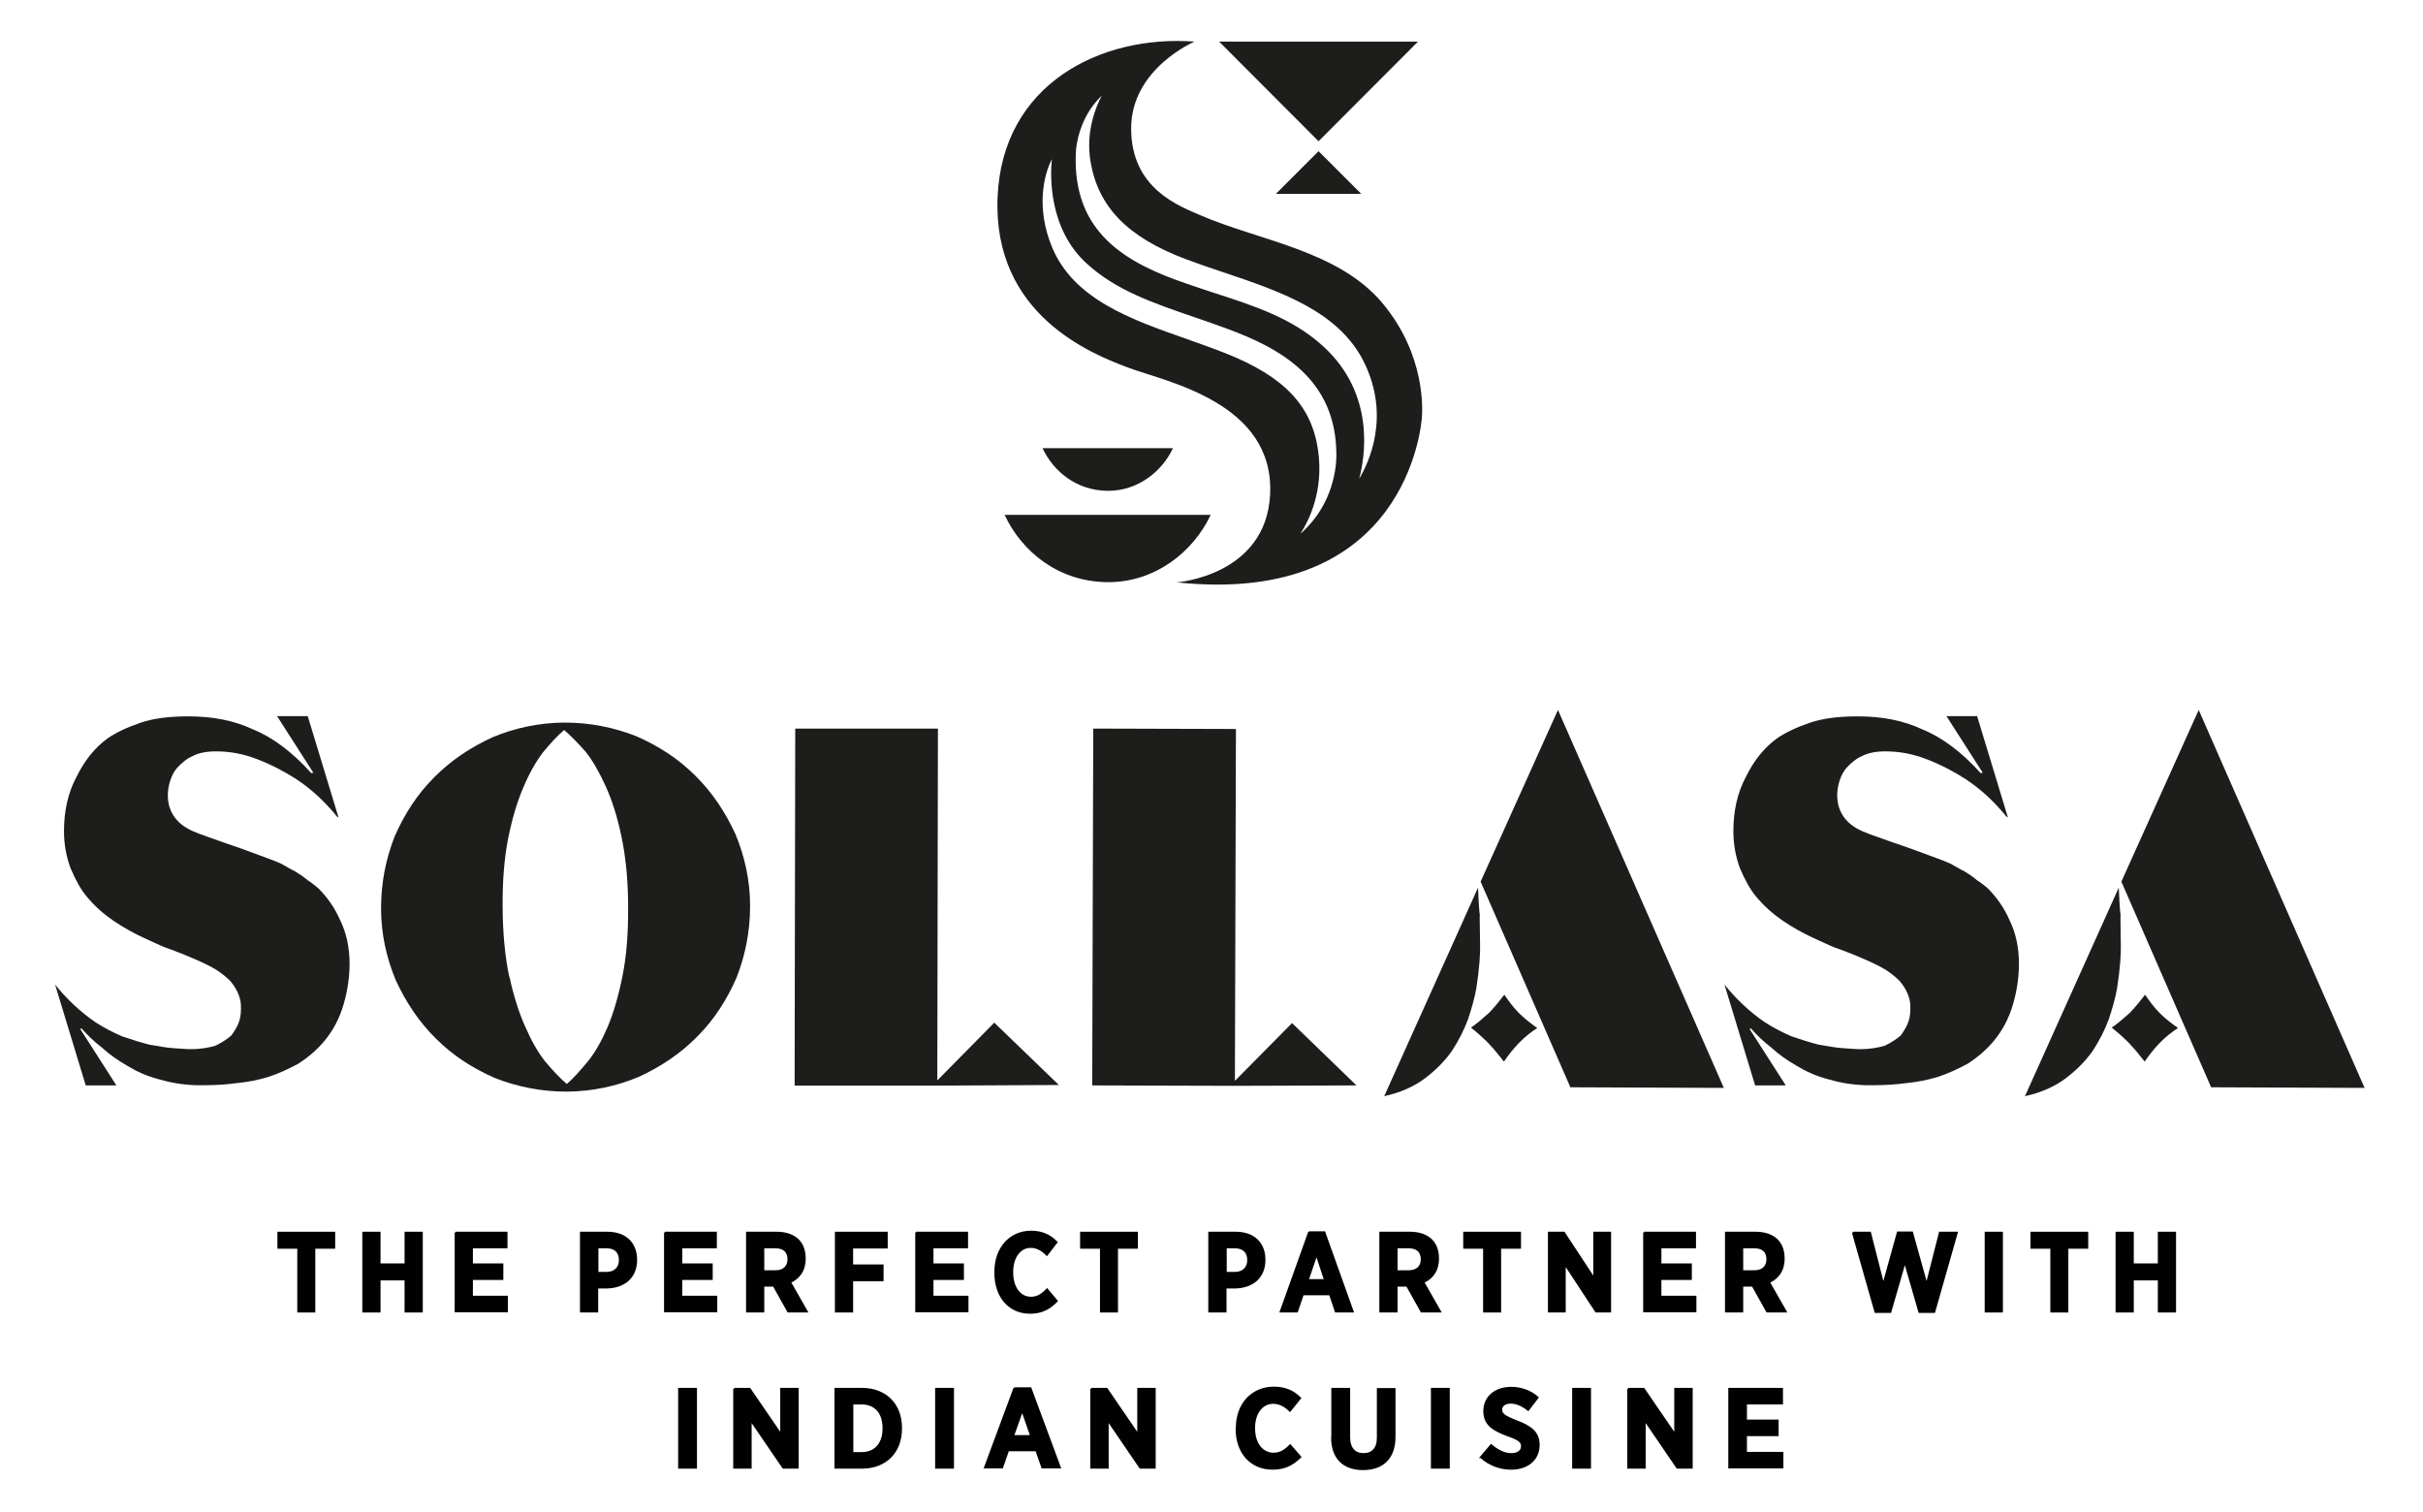
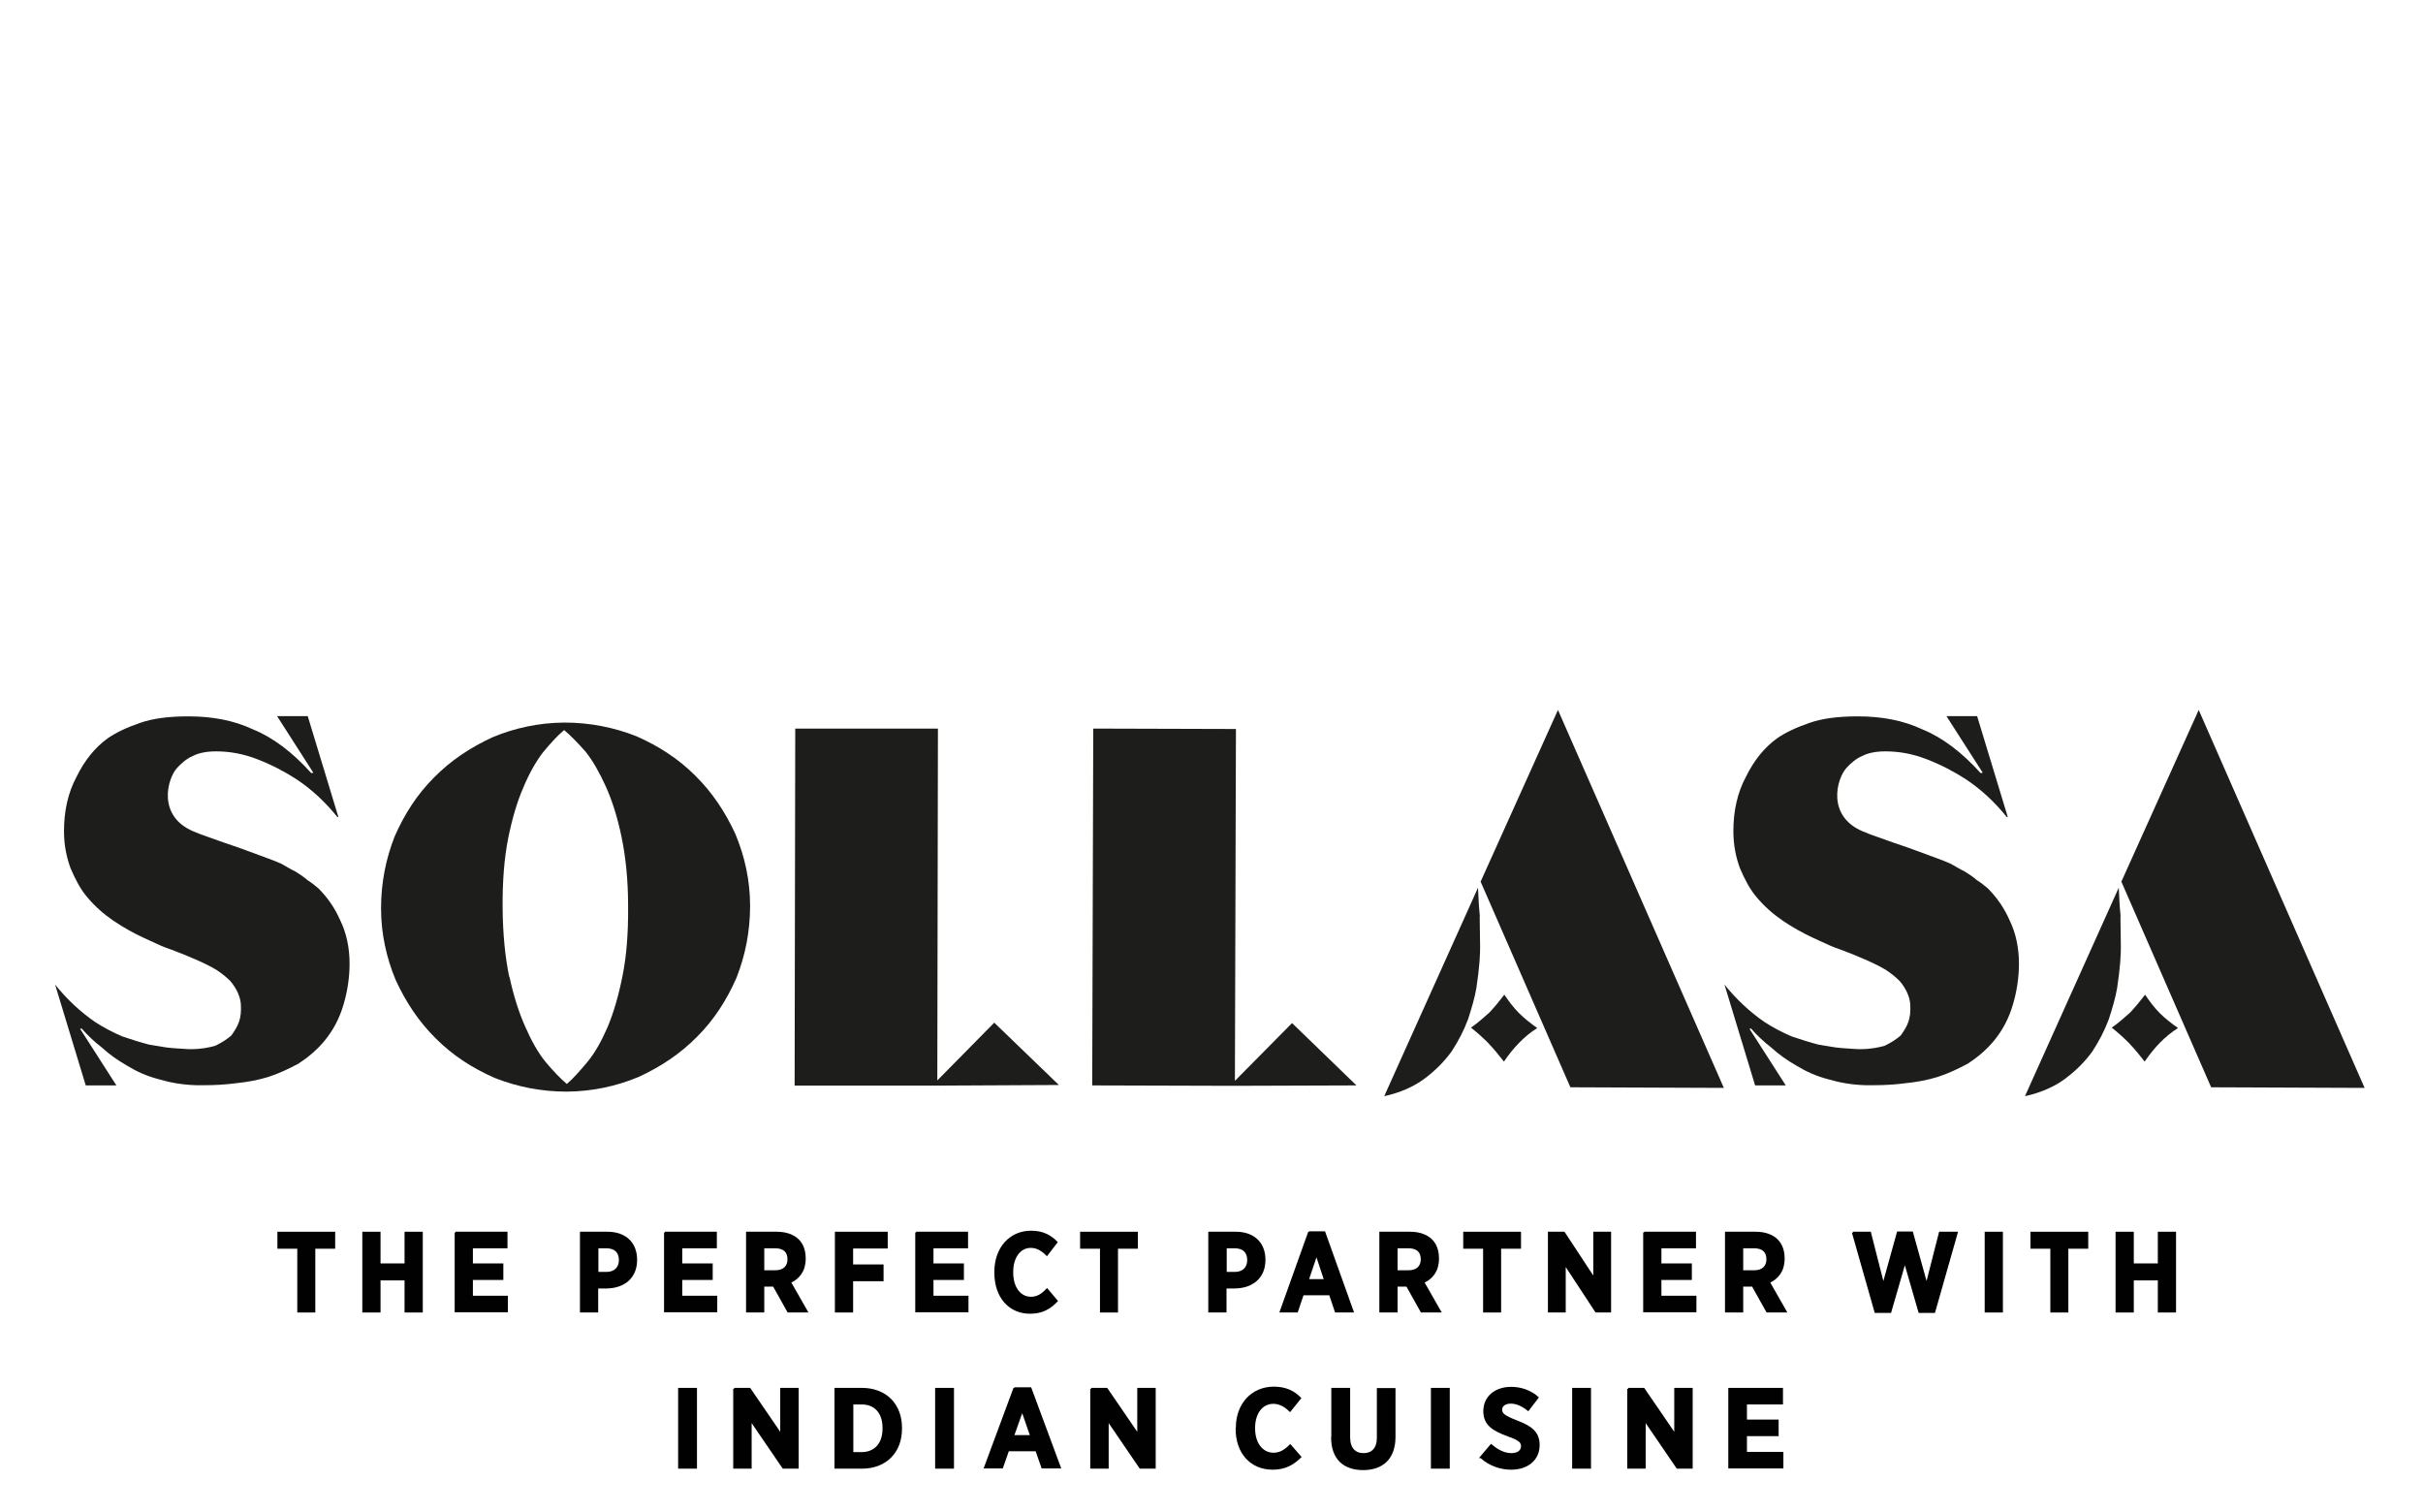
<svg xmlns="http://www.w3.org/2000/svg" id="Layer_1" viewBox="0 0 117 73">
  <defs>
    <style>.cls-1{fill:#010101;stroke:#010101;stroke-miterlimit:10;stroke-width:.09px;}.cls-2{fill:#1d1d1b;stroke-width:0px;}</style>
  </defs>
-   <path class="cls-2" d="m66.74,14.62c-2.13-2.53-5.94-3-8.76-4.22-1.09-.47-3.36-1.31-3.36-4.2s3.06-4.19,3.06-4.19c-4.5-.34-9.29,2.03-9.51,7.52-.23,5.68,4.55,7.57,6.36,8.24,1.81.67,7.02,1.68,6.8,6.11-.2,3.93-4.51,4.24-4.51,4.24,11.17,1.18,11.82-7.7,11.84-7.98.02-.29.21-2.99-1.92-5.52Zm-3.93,11.12c.39-.6,1.11-2.02.84-3.97-.3-2.17-1.63-3.58-4.44-4.7-.63-.25-1.29-.48-1.93-.71-2.68-.94-5.46-1.92-6.49-4.45-.77-1.88-.39-3.47,0-4.22-.08.8-.16,3.37,1.7,5.05,1.41,1.28,3.16,1.88,5.17,2.57.5.17,1.02.35,1.56.55,2.62.96,5.31,2.44,5.31,6.11,0,.55-.13,2.37-1.7,3.77Zm2.82-2.62c.27-1,.82-4.09-1.76-6.42-1.47-1.33-3.24-1.91-5.28-2.57-.42-.14-.86-.28-1.31-.44-2.87-.98-5.51-2.43-5.33-6.32,0-.18.11-1.67,1.25-2.75-.27.51-.79,1.72-.54,3.19.37,2.18,1.78,3.64,4.59,4.7.59.22,1.19.43,1.83.64,2.73.92,5.56,1.87,6.78,4.33,1.3,2.63.23,4.87-.23,5.64Zm2.84-21.11l-4.8,4.81-4.8-4.81h9.61Zm-6.86,7.35l2.06-2.06,2.06,2.06h-4.11Zm-3.15,15.5c-.83,1.78-2.69,3.27-4.98,3.25-2.37-.02-4.14-1.47-4.97-3.25h9.95Zm-1.82-3.22c-.53,1.13-1.7,2.07-3.15,2.06-1.5-.01-2.62-.93-3.15-2.06h6.3Z" />
  <path class="cls-2" d="m16.29,39.45c-.57-.71-1.23-1.33-1.97-1.82-.57-.37-1.18-.69-1.87-.96-.69-.27-1.35-.39-2.02-.39-.47,0-.84.08-1.11.22-.3.12-.58.37-.77.58-.48.53-.96,2.32.78,3.06.24.1.49.2.71.27l.76.27.84.29,1.33.49c.2.07.39.15.62.25.22.12.42.25.67.37.2.12.42.27.59.42.2.12.37.27.52.39.42.42.79.93,1.06,1.55.3.61.45,1.33.45,2.09,0,.66-.1,1.33-.29,1.97-.2.69-.51,1.26-.93,1.77-.37.44-.79.79-1.25,1.09-.47.25-.93.47-1.45.64-.49.15-1.01.25-1.53.3-.52.07-1.03.1-1.53.1h-.44c-.64-.02-1.23-.12-1.8-.29-.57-.15-1.06-.37-1.5-.64-.47-.27-.86-.54-1.23-.88-.39-.3-.71-.61-.99-.93l-.07.02,1.75,2.73h-1.48s-1.48-4.87-1.48-4.87c.57.71,1.23,1.33,1.95,1.82.42.27.84.49,1.31.69.44.15.89.29,1.28.39.44.07.81.15,1.16.17.34.02.62.05.84.05.52,0,.91-.08,1.21-.17.3-.15.54-.3.76-.49.35-.49.5-.81.46-1.51-.02-.33-.19-.75-.51-1.12-.17-.17-.37-.34-.64-.52-.27-.17-.62-.34-1.03-.52s-.81-.34-1.16-.47c-.37-.12-.69-.27-1.01-.42l-.37-.17c-.47-.22-.96-.49-1.43-.81-.47-.32-.89-.69-1.26-1.13-.32-.37-.57-.84-.81-1.4-.2-.54-.32-1.13-.32-1.8,0-.96.19-1.85.61-2.63.39-.79.88-1.4,1.5-1.85.39-.27.91-.52,1.55-.74.62-.22,1.4-.32,2.34-.32,1.16,0,2.19.19,3.13.63.96.39,1.9,1.1,2.81,2.11l.1-.02-1.75-2.73h1.48s1.48,4.87,1.48,4.87Z" />
  <path class="cls-2" d="m96.9,39.45c-.57-.71-1.23-1.33-1.97-1.82-.57-.37-1.18-.69-1.87-.96-.69-.27-1.35-.39-2.02-.39-.47,0-.84.08-1.11.22-.3.12-.58.37-.77.58-.48.53-.96,2.32.78,3.06.24.1.49.2.71.27l.76.27.84.29,1.33.49c.2.07.39.15.62.25.22.12.42.25.67.37.2.12.42.27.59.42.2.12.37.27.52.39.42.42.79.93,1.06,1.55.3.61.45,1.33.45,2.09,0,.66-.1,1.33-.29,1.97-.2.69-.51,1.26-.93,1.77-.37.44-.79.79-1.25,1.09-.47.25-.93.47-1.45.64-.49.15-1.01.25-1.53.3-.52.07-1.03.1-1.53.1h-.44c-.64-.02-1.23-.12-1.8-.29-.57-.15-1.06-.37-1.5-.64-.47-.27-.86-.54-1.23-.88-.39-.3-.71-.61-.99-.93l-.07.02,1.75,2.73h-1.48s-1.48-4.87-1.48-4.87c.57.71,1.23,1.33,1.95,1.82.42.27.84.49,1.31.69.44.15.89.29,1.28.39.44.07.81.15,1.16.17.34.02.62.05.84.05.52,0,.91-.08,1.21-.17.3-.15.54-.3.76-.49.35-.49.5-.81.46-1.51-.02-.33-.19-.75-.51-1.12-.17-.17-.37-.34-.64-.52-.27-.17-.62-.34-1.03-.52s-.81-.34-1.16-.47c-.37-.12-.69-.27-1.01-.42l-.37-.17c-.47-.22-.96-.49-1.43-.81-.47-.32-.89-.69-1.26-1.13-.32-.37-.57-.84-.81-1.4-.2-.54-.32-1.13-.32-1.8,0-.96.19-1.85.61-2.63.39-.79.88-1.4,1.5-1.85.39-.27.91-.52,1.55-.74.62-.22,1.4-.32,2.34-.32,1.16,0,2.19.19,3.13.63.96.39,1.9,1.1,2.81,2.11l.1-.02-1.75-2.73h1.48s1.48,4.87,1.48,4.87Z" />
  <path class="cls-2" d="m19.06,40.38c.48-1.09,1.09-2.03,1.9-2.84.81-.82,1.74-1.44,2.82-1.94,1.08-.45,2.23-.7,3.47-.71,1.23,0,2.39.23,3.48.66,1.09.48,2.03,1.09,2.84,1.9.82.81,1.44,1.74,1.94,2.82.45,1.08.71,2.24.71,3.47,0,1.23-.23,2.39-.66,3.48-.48,1.09-1.09,2.03-1.9,2.84-.81.82-1.74,1.44-2.82,1.94-1.08.45-2.24.7-3.47.71-1.23,0-2.39-.23-3.48-.66-1.09-.48-2.03-1.09-2.84-1.9-.82-.81-1.44-1.74-1.94-2.82-.45-1.08-.71-2.24-.71-3.47s.23-2.39.66-3.48Zm5.54,6.78c.2.93.46,1.74.76,2.41.3.69.62,1.25.97,1.69.37.44.72.81,1.04,1.08.32-.27.64-.64,1-1.07.37-.45.68-1.01.97-1.68.29-.69.53-1.51.72-2.47.19-.94.28-2.04.27-3.35,0-1.3-.12-2.41-.32-3.37-.2-.96-.46-1.77-.76-2.43-.3-.66-.62-1.23-.97-1.67-.37-.42-.72-.78-1.04-1.05-.32.27-.66.64-1.03,1.09-.34.45-.66,1.01-.95,1.71-.29.67-.53,1.48-.72,2.42-.19.96-.28,2.07-.27,3.35s.12,2.39.32,3.35Z" />
  <path class="cls-2" d="m45.26,52.17l2.75-2.79,3.12,3.01-5.95.03h-6.81s.03-17.24.03-17.24h6.89s-.03,16.99-.03,16.99Z" />
  <path class="cls-2" d="m59.64,52.18l2.75-2.78,3.11,3.01-5.95.02-6.81-.02.05-17.23,6.89.02-.05,16.98Z" />
  <path class="cls-2" d="m71.45,44.25c0,.44.02.94.02,1.45,0,.15,0,.39-.03.76-.03.37-.08.79-.15,1.25-.08.47-.23.98-.4,1.5-.2.54-.47,1.06-.79,1.55-.35.49-.79.93-1.31,1.32-.52.39-1.18.68-1.95.85l4.53-10.07c.02.47.04.94.09,1.38Zm.46,6.16c-.27-.27-.56-.54-.88-.79.32-.22.62-.49.89-.73.27-.29.49-.56.72-.86.22.32.44.62.71.89.27.27.56.49.88.72-.62.39-1.14.93-1.61,1.62-.22-.27-.44-.57-.71-.84Zm-.41-7.85l3.73-8.28,8.01,18.25-7.41-.03-4.34-9.94Z" />
  <path class="cls-2" d="m102.39,44.25c0,.44.02.94.02,1.45,0,.15,0,.39-.03.76-.03.37-.08.79-.15,1.25-.08.47-.23.98-.4,1.5-.2.54-.47,1.06-.79,1.55-.35.49-.79.93-1.31,1.32-.52.39-1.18.68-1.95.85l4.53-10.07c.02.47.04.94.09,1.38Zm.46,6.16c-.27-.27-.56-.54-.88-.79.32-.22.62-.49.89-.73.27-.29.49-.56.72-.86.22.32.44.62.71.89.27.27.56.49.88.72-.62.39-1.14.93-1.61,1.62-.22-.27-.44-.57-.71-.84Zm-.41-7.85l3.73-8.28,8.01,18.25-7.41-.03-4.34-9.94Z" />
  <path class="cls-1" d="m14.4,60.25h-.96v-.73h2.7v.73h-.96v3.08h-.78v-3.08Z" />
  <path class="cls-1" d="m17.54,59.52h.79v1.53h1.25v-1.53h.79v3.81h-.79v-1.55h-1.25v1.55h-.79v-3.81Z" />
  <path class="cls-1" d="m22,59.52h2.46v.71h-1.67v.82h1.47v.71h-1.47v.85h1.69v.71h-2.48v-3.81Z" />
  <path class="cls-1" d="m28.06,59.52h1.27c.86,0,1.39.5,1.39,1.31h0c0,.89-.63,1.33-1.43,1.34h-.45v1.16h-.79v-3.81Zm1.23,1.94c.41,0,.64-.26.64-.61h0c0-.4-.23-.62-.65-.62h-.43v1.23h.44Z" />
  <path class="cls-1" d="m32.11,59.52h2.46v.71h-1.67v.82h1.47v.71h-1.47v.85h1.69v.71h-2.48v-3.81Z" />
  <path class="cls-1" d="m36.08,59.52h1.43c.44,0,.8.13,1.03.36.21.21.32.51.32.88v.02c0,.58-.29.94-.71,1.13l.81,1.42h-.9l-.7-1.25h-.5v1.25h-.79v-3.81Zm1.37,1.86c.4,0,.62-.23.62-.57h0c0-.39-.23-.58-.64-.58h-.57v1.15h.58Z" />
  <path class="cls-1" d="m40.36,59.52h2.46v.72h-1.67v.86h1.47v.72h-1.47v1.51h-.79v-3.81Z" />
  <path class="cls-1" d="m44.24,59.52h2.46v.71h-1.67v.82h1.47v.71h-1.47v.85h1.69v.71h-2.48v-3.81Z" />
  <path class="cls-1" d="m48.06,61.46v-.05c0-1.15.72-1.94,1.73-1.94.57,0,.93.21,1.23.51l-.47.61c-.23-.23-.47-.38-.78-.38-.51,0-.89.47-.89,1.21v.02c0,.76.39,1.22.9,1.22.31,0,.53-.14.78-.4l.47.56c-.34.35-.71.57-1.29.57-1,0-1.68-.77-1.68-1.93Z" />
  <path class="cls-1" d="m53.16,60.25h-.96v-.73h2.7v.73h-.96v3.08h-.78v-3.08Z" />
  <path class="cls-1" d="m58.4,59.52h1.27c.86,0,1.39.5,1.39,1.31h0c0,.89-.63,1.33-1.43,1.34h-.45v1.16h-.79v-3.81Zm1.23,1.94c.41,0,.64-.26.64-.61h0c0-.4-.23-.62-.65-.62h-.43v1.23h.44Z" />
  <path class="cls-1" d="m63.2,59.5h.75l1.37,3.83h-.82l-.28-.83h-1.31l-.28.83h-.79l1.37-3.83Zm.78,2.31l-.41-1.24-.42,1.24h.83Z" />
  <path class="cls-1" d="m66.66,59.52h1.43c.44,0,.8.13,1.03.36.21.21.32.51.32.88v.02c0,.58-.29.94-.71,1.13l.81,1.42h-.9l-.7-1.25h-.5v1.25h-.79v-3.81Zm1.37,1.86c.4,0,.62-.23.62-.57h0c0-.39-.23-.58-.64-.58h-.57v1.15h.58Z" />
  <path class="cls-1" d="m71.66,60.25h-.96v-.73h2.7v.73h-.96v3.08h-.78v-3.08Z" />
  <path class="cls-1" d="m74.8,59.52h.72l1.46,2.22v-2.22h.77v3.81h-.68l-1.51-2.3v2.3h-.77v-3.81Z" />
  <path class="cls-1" d="m79.39,59.52h2.46v.71h-1.67v.82h1.47v.71h-1.47v.85h1.69v.71h-2.48v-3.81Z" />
  <path class="cls-1" d="m83.35,59.52h1.43c.44,0,.8.13,1.03.36.21.21.32.51.32.88v.02c0,.58-.29.94-.71,1.13l.81,1.42h-.9l-.7-1.25h-.5v1.25h-.79v-3.81Zm1.37,1.86c.4,0,.62-.23.62-.57h0c0-.39-.23-.58-.64-.58h-.57v1.15h.58Z" />
  <path class="cls-1" d="m89.47,59.52h.83l.64,2.51.7-2.52h.69l.7,2.52.64-2.51h.82l-1.09,3.83h-.72l-.7-2.42-.7,2.42h-.72l-1.09-3.83Z" />
  <path class="cls-1" d="m95.88,59.52h.79v3.81h-.79v-3.81Z" />
  <path class="cls-1" d="m99.05,60.25h-.96v-.73h2.7v.73h-.96v3.08h-.78v-3.08Z" />
  <path class="cls-1" d="m102.2,59.52h.79v1.53h1.25v-1.53h.79v3.81h-.79v-1.55h-1.25v1.55h-.79v-3.81Z" />
  <path class="cls-1" d="m32.79,67.06h.82v3.81h-.82v-3.81Z" />
  <path class="cls-1" d="m35.45,67.06h.75l1.52,2.22v-2.22h.8v3.81h-.7l-1.57-2.3v2.3h-.8v-3.81Z" />
  <path class="cls-1" d="m40.34,67.06h1.28c1.15,0,1.89.76,1.89,1.88v.05c0,1.12-.74,1.88-1.89,1.88h-1.28v-3.81Zm.82.71v2.39h.45c.62,0,1.05-.42,1.05-1.18v-.03c0-.76-.42-1.18-1.05-1.18h-.45Z" />
  <path class="cls-1" d="m45.2,67.06h.82v3.81h-.82v-3.81Z" />
  <path class="cls-1" d="m48.98,67.03h.78l1.42,3.83h-.85l-.29-.83h-1.36l-.29.83h-.83l1.42-3.83Zm.81,2.31l-.43-1.24-.44,1.24h.87Z" />
  <path class="cls-1" d="m52.69,67.06h.75l1.52,2.22v-2.22h.8v3.81h-.7l-1.57-2.3v2.3h-.8v-3.81Z" />
  <path class="cls-1" d="m59.72,68.99v-.05c0-1.15.75-1.94,1.79-1.94.59,0,.97.21,1.27.51l-.49.61c-.24-.23-.49-.38-.81-.38-.53,0-.92.47-.92,1.21v.02c0,.76.41,1.22.93,1.22.32,0,.55-.14.81-.4l.49.56c-.36.35-.74.57-1.34.57-1.04,0-1.74-.77-1.74-1.93Z" />
  <path class="cls-1" d="m64.33,69.39v-2.33h.82v2.34c0,.54.27.81.69.81s.69-.26.69-.79v-2.35h.81v2.31c0,1.05-.6,1.56-1.52,1.56s-1.5-.51-1.5-1.54Z" />
  <path class="cls-1" d="m69.14,67.06h.82v3.81h-.82v-3.81Z" />
  <path class="cls-1" d="m71.51,70.36l.49-.58c.27.22.59.43.98.43.32,0,.51-.15.51-.38h0c0-.2-.11-.32-.68-.52-.7-.26-1.14-.52-1.14-1.17h0c0-.68.53-1.13,1.3-1.13.46,0,.92.15,1.28.47l-.46.6c-.25-.2-.54-.35-.84-.35-.28,0-.46.14-.46.33h0c0,.22.14.33.75.57.69.26,1.06.54,1.06,1.14h0c0,.72-.56,1.15-1.33,1.15-.5,0-1.03-.17-1.46-.56Z" />
  <path class="cls-1" d="m75.96,67.06h.82v3.81h-.82v-3.81Z" />
  <path class="cls-1" d="m78.62,67.06h.75l1.52,2.22v-2.22h.8v3.81h-.7l-1.57-2.3v2.3h-.8v-3.81Z" />
  <path class="cls-1" d="m83.5,67.06h2.55v.71h-1.74v.82h1.53v.71h-1.53v.85h1.76v.71h-2.57v-3.81Z" />
</svg>